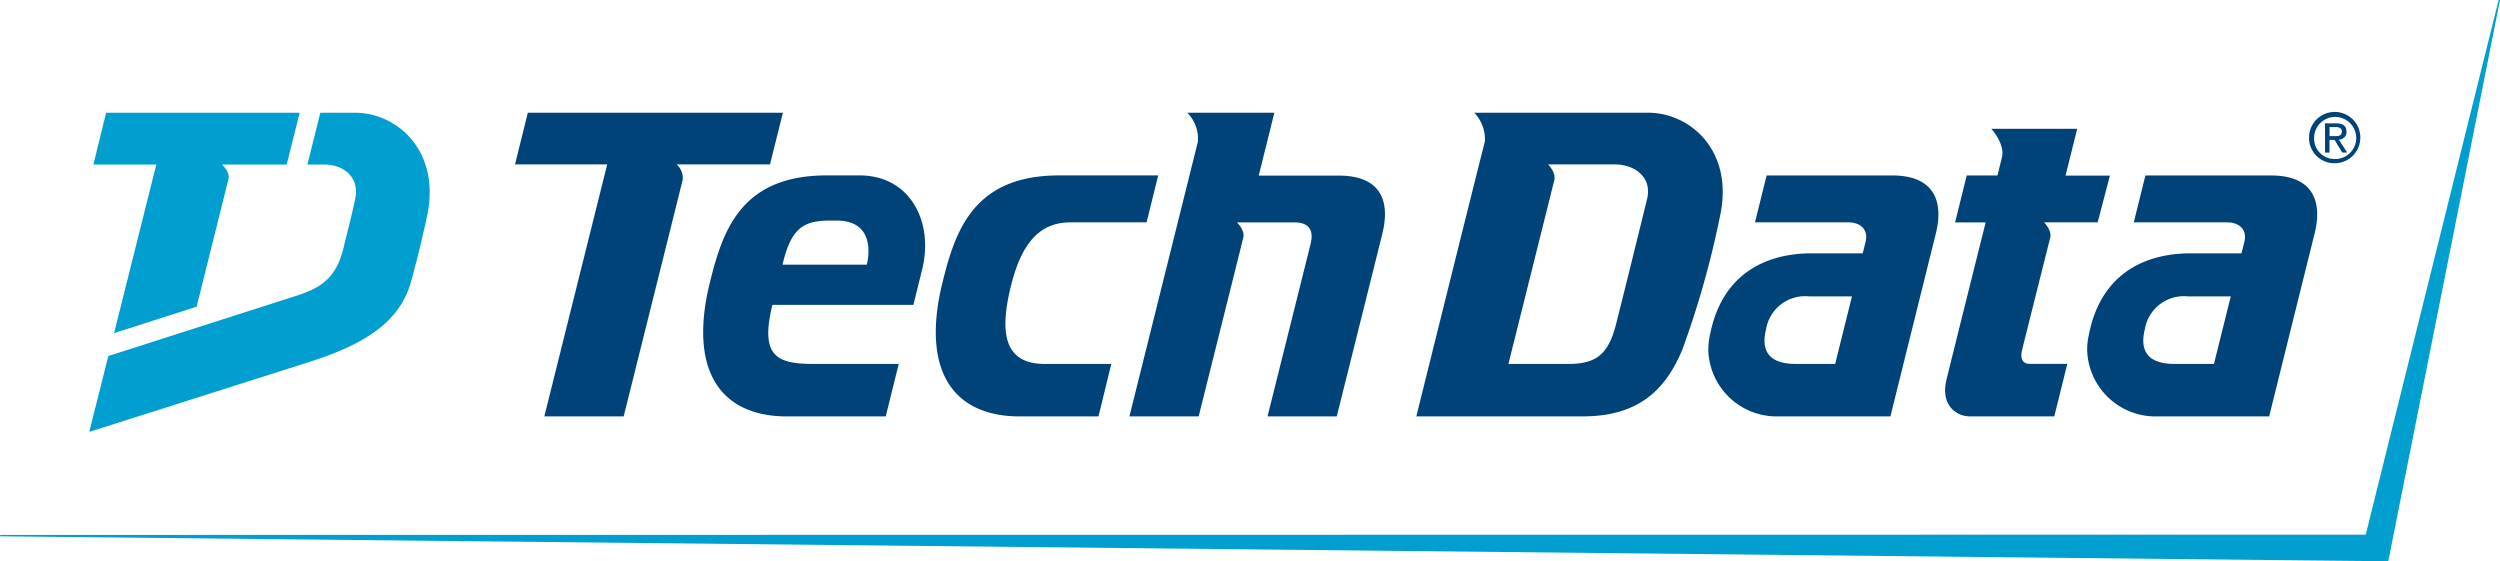
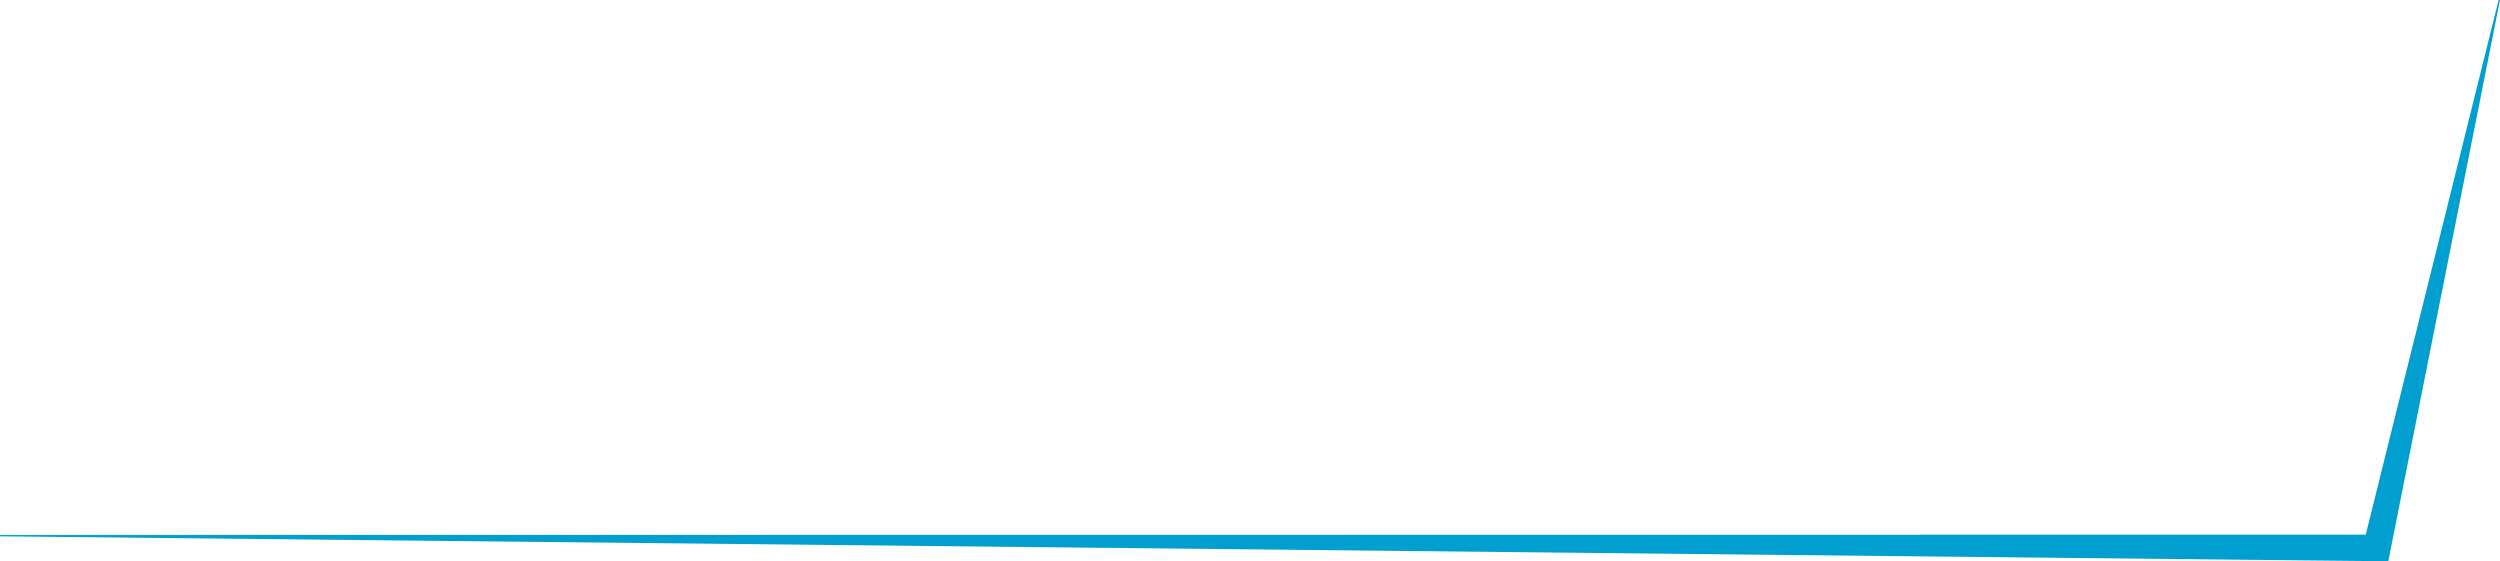
<svg xmlns="http://www.w3.org/2000/svg" width="211.306" height="47.441" viewBox="0 0 211.306 47.441">
  <g transform="translate(-18.243 -70.419)">
    <g fill="#009fd0" transform="translate(25.789 79.946)">
-       <path d="M22.458 0h-2.93L18.44 4.378h1.417c1.666 0 3.016 1.1 2.618 2.929s-.46 1.952-.981 4.1c-.607 2.509-1.823 3.364-3.947 4.052L1.61 20.566 0 26.975s14.3-4.538 18.739-5.956c4.92-1.571 7.538-3.558 8.425-6.64a91.66 91.66 0 0 0 1.388-5.651C29.717 3.279 26.057 0 22.458 0Z" />
-       <path d="M1.423 0 .35 4.378h5.315L2.098 18.627l6.975-2.232 2.7-10.823c.125-.539-.547-1.193-.547-1.193h5.459l1.1-4.378Z" />
-     </g>
-     <path fill="#009fd0" d="m220.106 117.86-201.863-2.11.026-.118 199.931-.023 11.232-45.19h.117Z" />
-     <path fill="#004379" d="M215.579 81.927c.318 0 .6-.022.6-.4 0-.3-.272-.37-.537-.37h-.5v.768Zm-.443 1.388h-.377v-2.469h.942c.581 0 .87.216.87.7a.64.64 0 0 1-.642.676l.7 1.088h-.414l-.649-1.069h-.428Zm.453.546a1.779 1.779 0 1 0-1.751-1.785 1.726 1.726 0 0 0 1.751 1.785m-2.18-1.785a2.168 2.168 0 1 1 2.18 2.14 2.138 2.138 0 0 1-2.18-2.14M90.898 85.245h-2.782c-7.262 0-8.8 4.679-9.886 9.111-.712 2.876-.823 5.757.192 7.872.987 2.056 3.042 3.387 6.336 3.387h8.348l1.1-4.435h-7.2c-3.146 0-4.533-.657-3.478-4.992h11.918l.741-3c.991-4.015-1.01-7.943-5.289-7.943Zm.608 7.546h-7.124c.7-2.972 1.664-3.727 3.959-3.727h.627c3.582 0 2.538 3.727 2.538 3.727ZM135.076 90.199c-.508 2.044-3.848 15.414-3.848 15.414h-5.851l3.639-14.567c.326-1.32-.289-1.831-1.378-1.831h-4.852s.7.642.54 1.3-3.77 15.1-3.77 15.1h-5.852l5.79-23.228a3.12 3.12 0 0 0-.9-2.44h7.36l-1.32 5.312h6.733c3.595-.002 4.405 2.14 3.709 4.94Z" />
-     <path fill="#004379" d="M75.426 84.313a1.536 1.536 0 0 1 .523 1.293c-.166.675-4.992 20.007-4.992 20.007h-6.706l5.315-21.3h-7.79l1.08-4.367h21.56l-1.091 4.367ZM157.54 79.946h-14.686a3.278 3.278 0 0 1 .9 2.414c-.826 3.214-5.8 23.253-5.8 23.253h14.059c4.927 0 7.083-2.451 8.42-5.63a77.869 77.869 0 0 0 3.194-11.319c1.182-5.463-2.491-8.718-6.087-8.718Zm-.083 7.3c-.437 1.791-2.063 8.39-2.632 10.61-.633 2.475-1.646 3.323-3.987 3.323h-5.1s3.708-14.841 3.875-15.518-.526-1.345-.526-1.345h5.618c1.754-.003 3.196 1.112 2.753 2.93ZM178.187 85.25h-10.626l-.982 3.963h7.911c.918 0 1.713.548 1.431 1.666l-.238.953h-4.359c-3.083 0-7.1 1.171-8.39 6.191a14.18 14.18 0 0 0-.164.721 6.046 6.046 0 0 0-.137 1.262 5.779 5.779 0 0 0 5.628 5.608h9.763s3.151-12.694 3.84-15.454-.176-4.91-3.677-4.91Zm-4.831 15.928h-3.354c-1.67 0-3.061-.625-2.488-2.931a3.349 3.349 0 0 1 3.673-2.774h3.588ZM210.204 85.25h-10.626l-.982 3.963h7.911c.917 0 1.712.548 1.431 1.666l-.238.953h-4.355c-3.082 0-7.1 1.171-8.39 6.191-.063.245-.115.484-.164.721a6.045 6.045 0 0 0-.137 1.262 5.779 5.779 0 0 0 5.628 5.608h9.756s3.151-12.694 3.84-15.454-.174-4.91-3.674-4.91Zm-4.831 15.928h-3.354c-1.669 0-3.062-.625-2.488-2.931a3.349 3.349 0 0 1 3.673-2.774h3.588ZM103.73 94.427c1-3.915 2.715-5.215 5.01-5.215h6.415l.982-3.968h-8.36c-7.262 0-8.8 4.679-9.886 9.111-.712 2.876-.823 5.757.192 7.872.986 2.056 3.042 3.387 6.335 3.387h6.671l1.083-4.435h-5.648c-3.534.002-3.791-2.842-2.794-6.752ZM189.815 101.176h3.16l-1.1 4.438h-7.108c-1.247 0-2.506-1.024-2.006-3.086.4-1.657 3.315-13.313 3.315-13.313h-2.582l.981-3.963h2.6l.376-1.529c.282-1.14-.9-2.42-.9-2.42h7.263l-.986 3.956h3.751l-1.037 3.952h-4.53s.67.673.521 1.289c-.067.279-1.9 7.567-2.379 9.5-.141.562-.081 1.176.661 1.176Z" />
+       </g>
+     <path fill="#009fd0" d="m220.106 117.86-201.863-2.11.026-.118 199.931-.023 11.232-45.19h.117" />
  </g>
</svg>